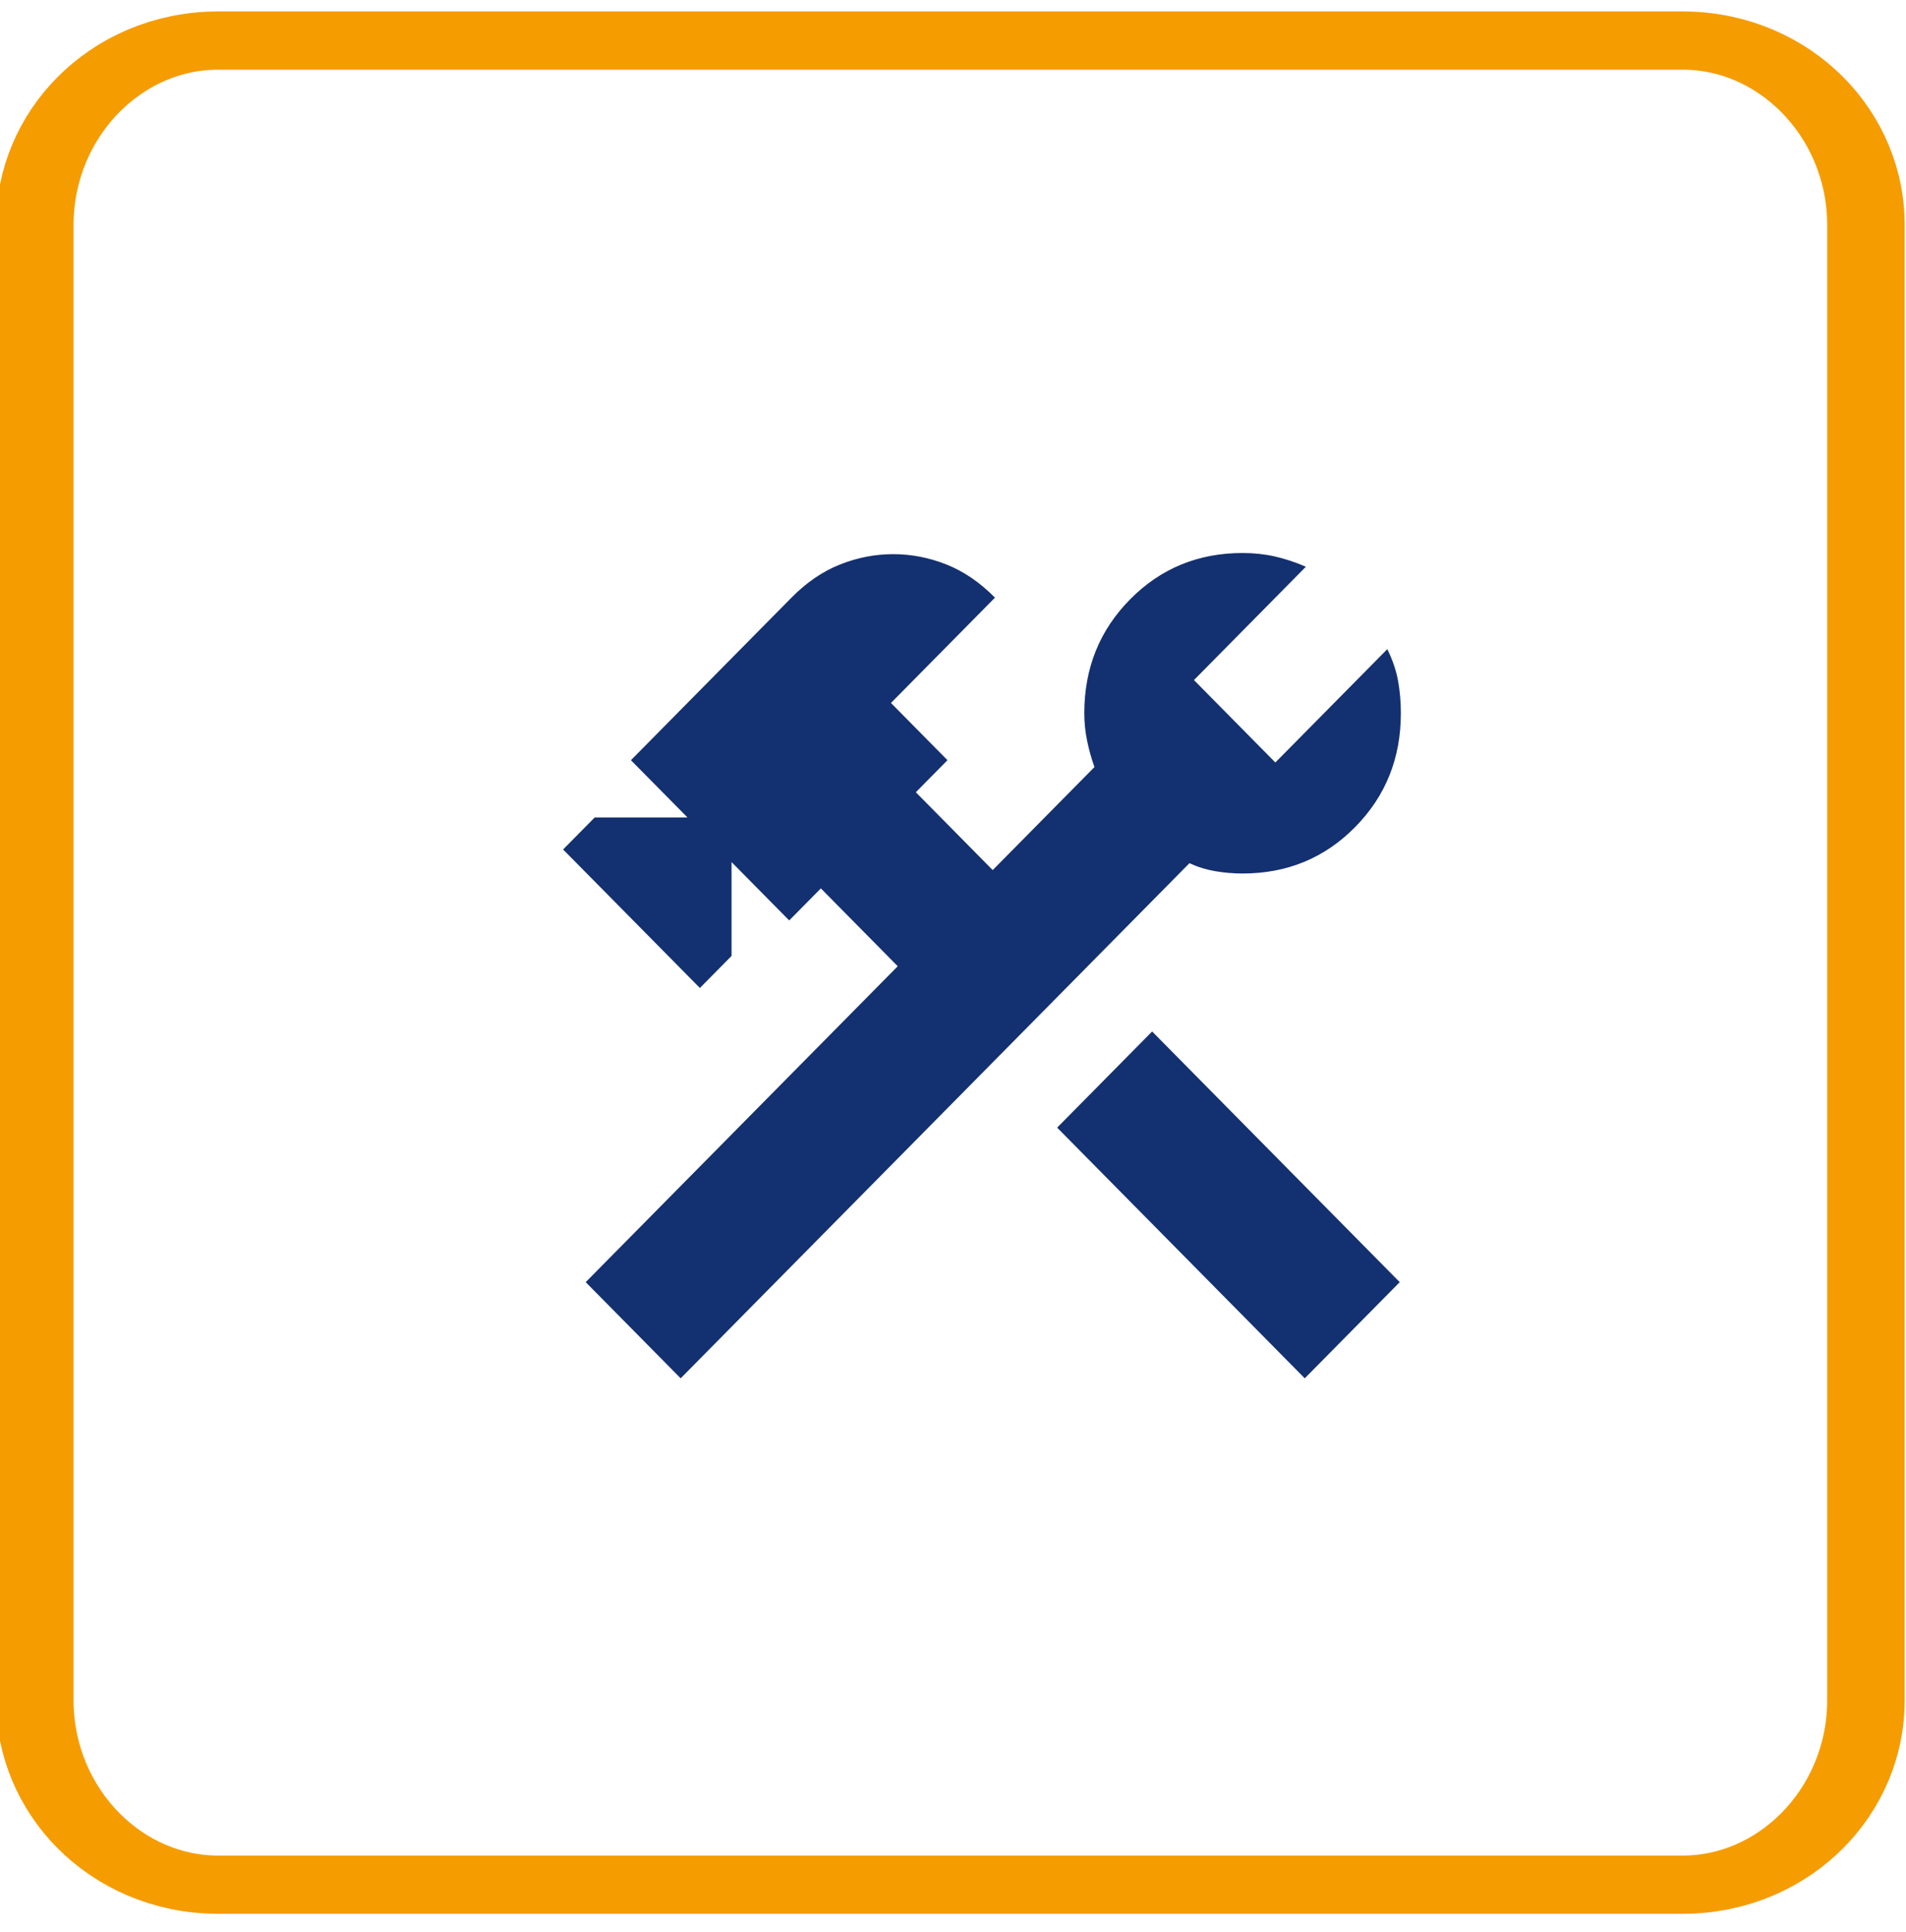
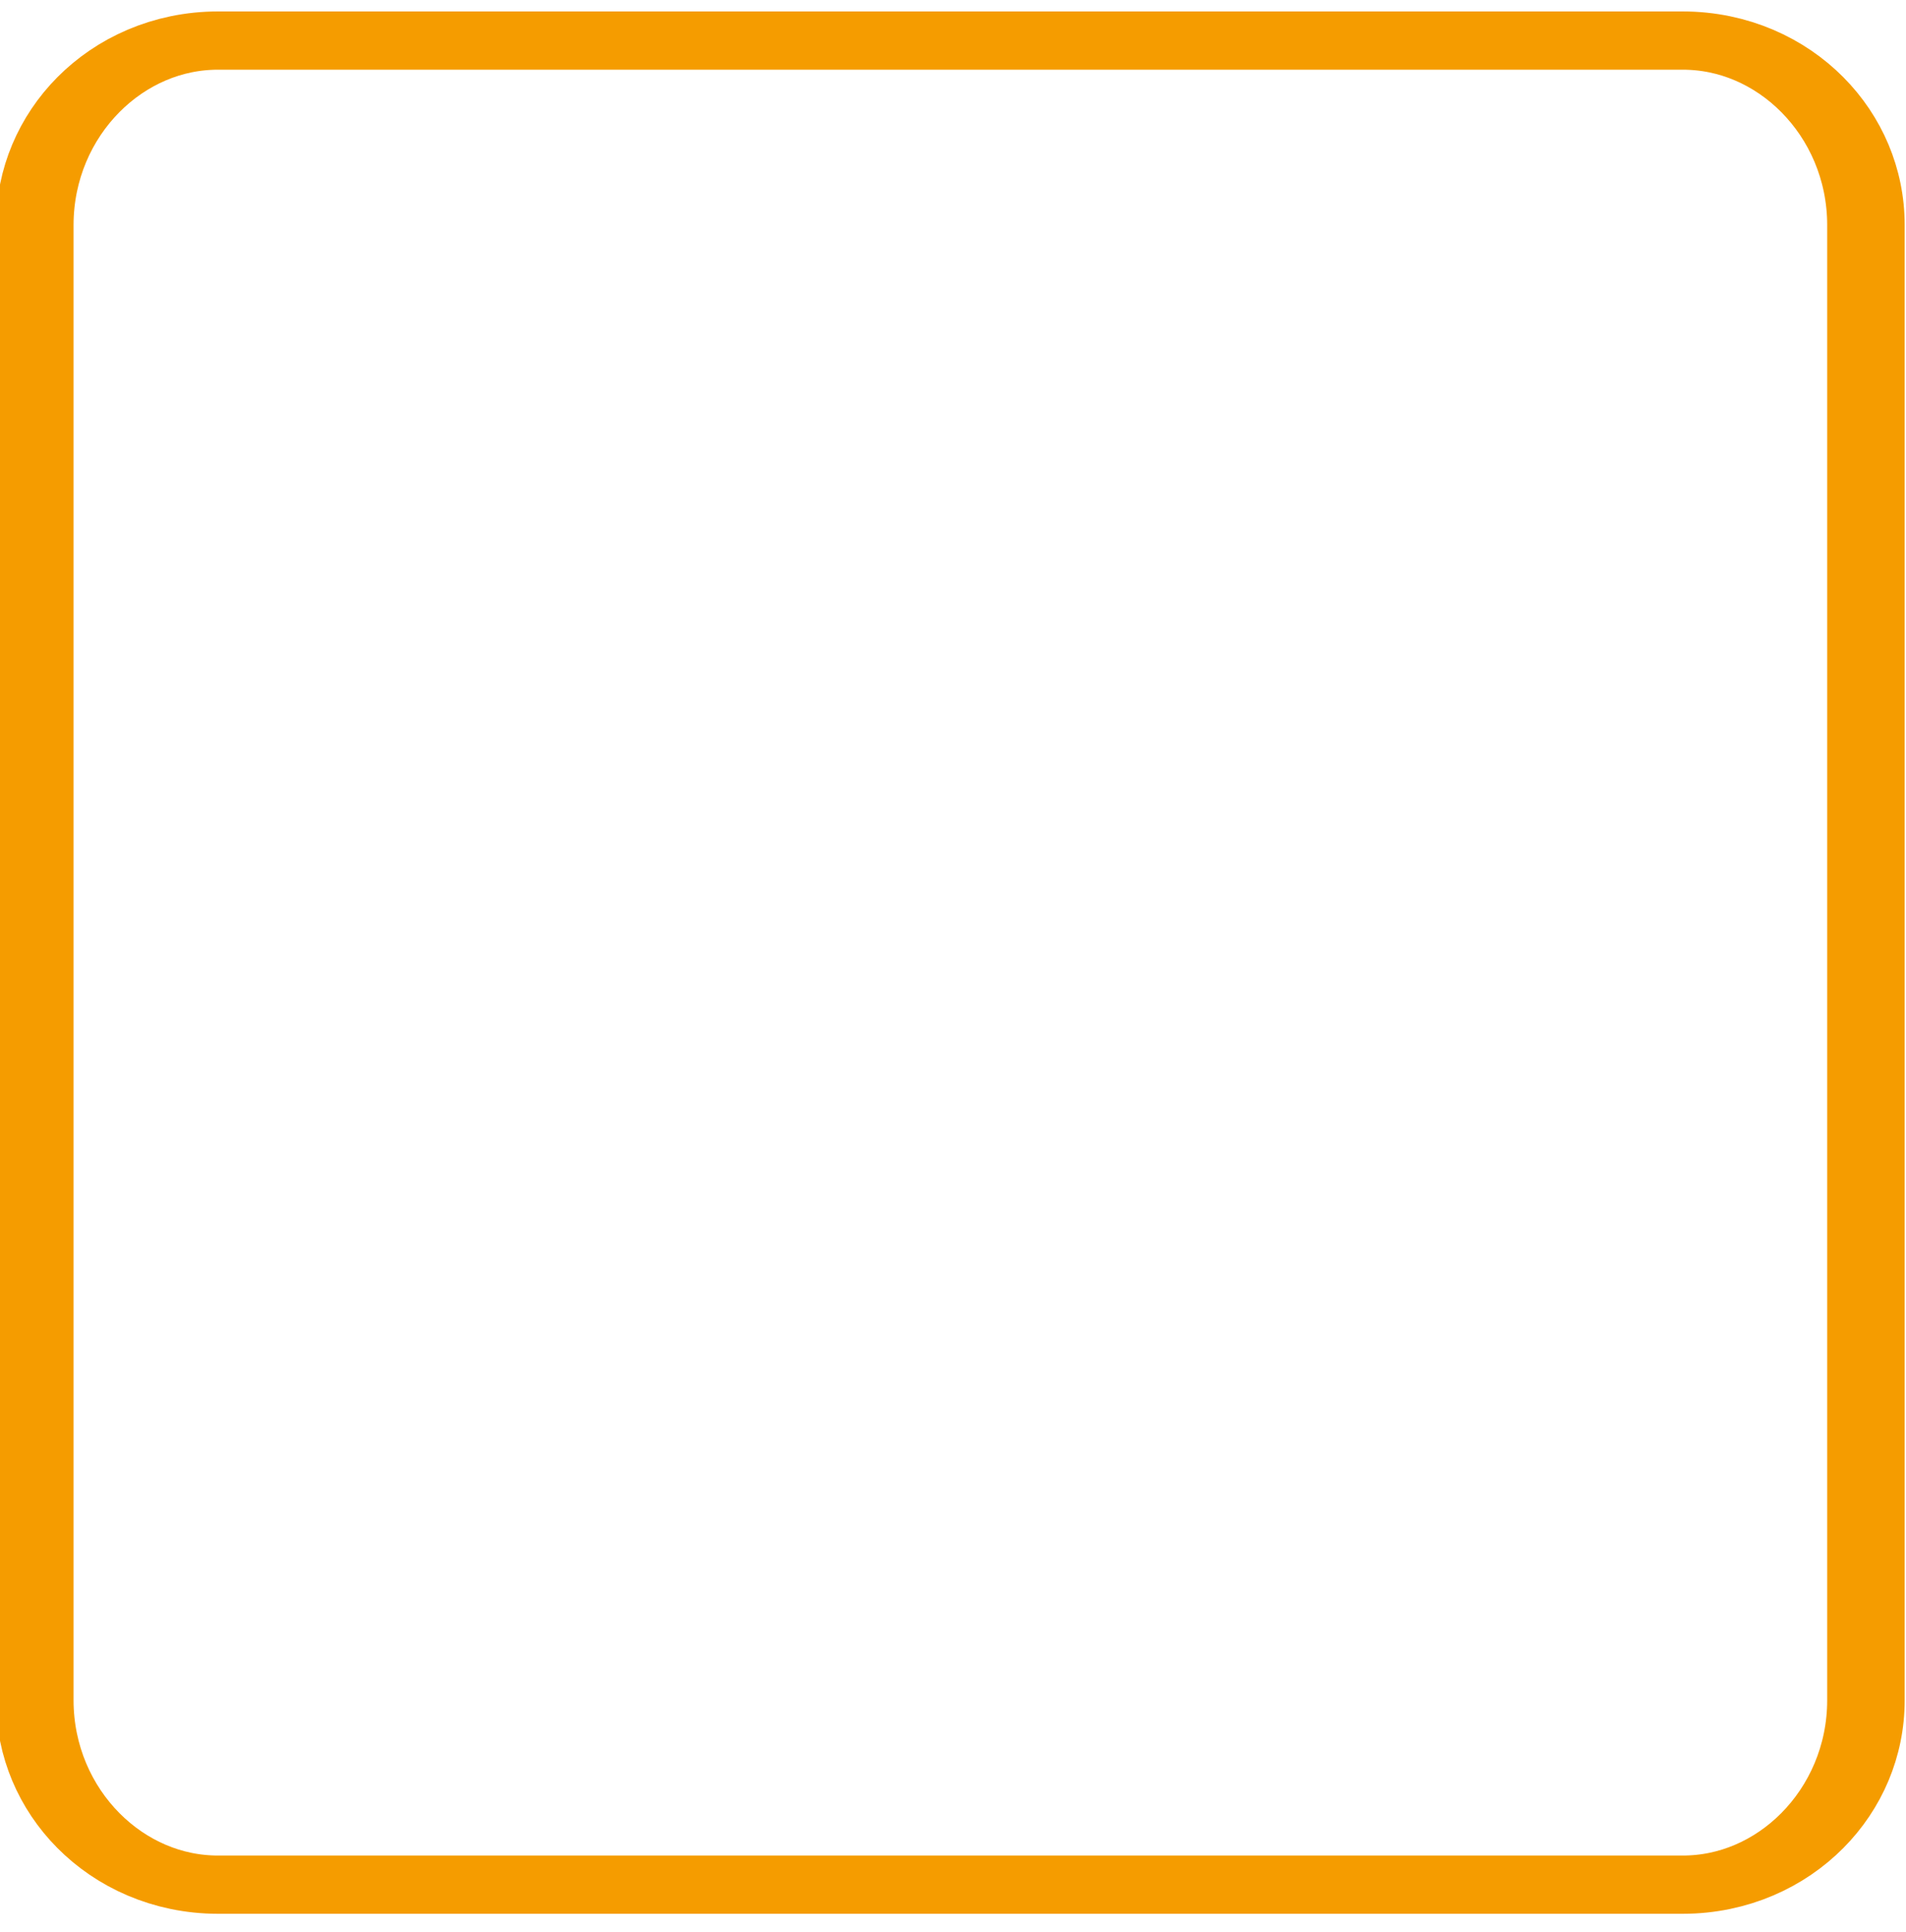
<svg xmlns="http://www.w3.org/2000/svg" width="75" height="76" xml:space="preserve" overflow="hidden" viewBox="0 0 144 145">
  <g transform="translate(-2163 -1489)">
    <path d="M156.035 121.931 156.035 233.34C156.035 241.026 151.377 247.266 145.641 247.266L62.49 247.266C56.754 247.266 52.096 241.026 52.096 233.34L52.096 121.931C52.096 114.244 56.754 108.004 62.49 108.004L145.641 108.004C151.377 108.004 156.035 114.244 156.035 121.931Z" stroke="#F59C00" stroke-width="4.399" stroke-linecap="round" stroke-linejoin="round" stroke-miterlimit="1.5" fill="none" fill-rule="evenodd" transform="matrix(1.331 0 0 1 2096.29 1383.6)" />
    <g>
      <g>
        <g>
-           <path d="M64.575-10.25 45.869-28.956 53.044-36.131 71.75-17.425 64.575-10.25ZM17.425-10.25 10.25-17.425 33.825-41 28.017-46.808 25.625-44.417 21.269-48.773 21.269-41.769 18.877-39.377 8.542-49.713 10.933-52.104 17.938-52.104 13.667-56.375 25.796-68.504C26.935-69.643 28.159-70.469 29.469-70.981 30.779-71.494 32.117-71.75 33.483-71.75 34.85-71.75 36.188-71.494 37.498-70.981 38.808-70.469 40.032-69.643 41.171-68.504L33.313-60.646 37.583-56.375 35.192-53.983 41-48.175 48.688-55.863C48.46-56.489 48.275-57.144 48.132-57.827 47.99-58.511 47.919-59.194 47.919-59.877 47.919-63.237 49.072-66.07 51.378-68.376 53.684-70.682 56.517-71.836 59.877-71.836 60.731-71.836 61.543-71.75 62.312-71.579 63.08-71.409 63.863-71.152 64.66-70.811L56.204-62.354 62.354-56.204 70.811-64.66C71.209-63.863 71.48-63.08 71.622-62.312 71.764-61.543 71.836-60.731 71.836-59.877 71.836-56.517 70.682-53.684 68.376-51.378 66.07-49.072 63.237-47.919 59.877-47.919 59.194-47.919 58.511-47.976 57.827-48.09 57.144-48.204 56.489-48.403 55.863-48.688L17.425-10.25Z" fill="#133070" transform="matrix(1 0 0 1.012 2197 1603)" />
-         </g>
+           </g>
      </g>
    </g>
  </g>
</svg>